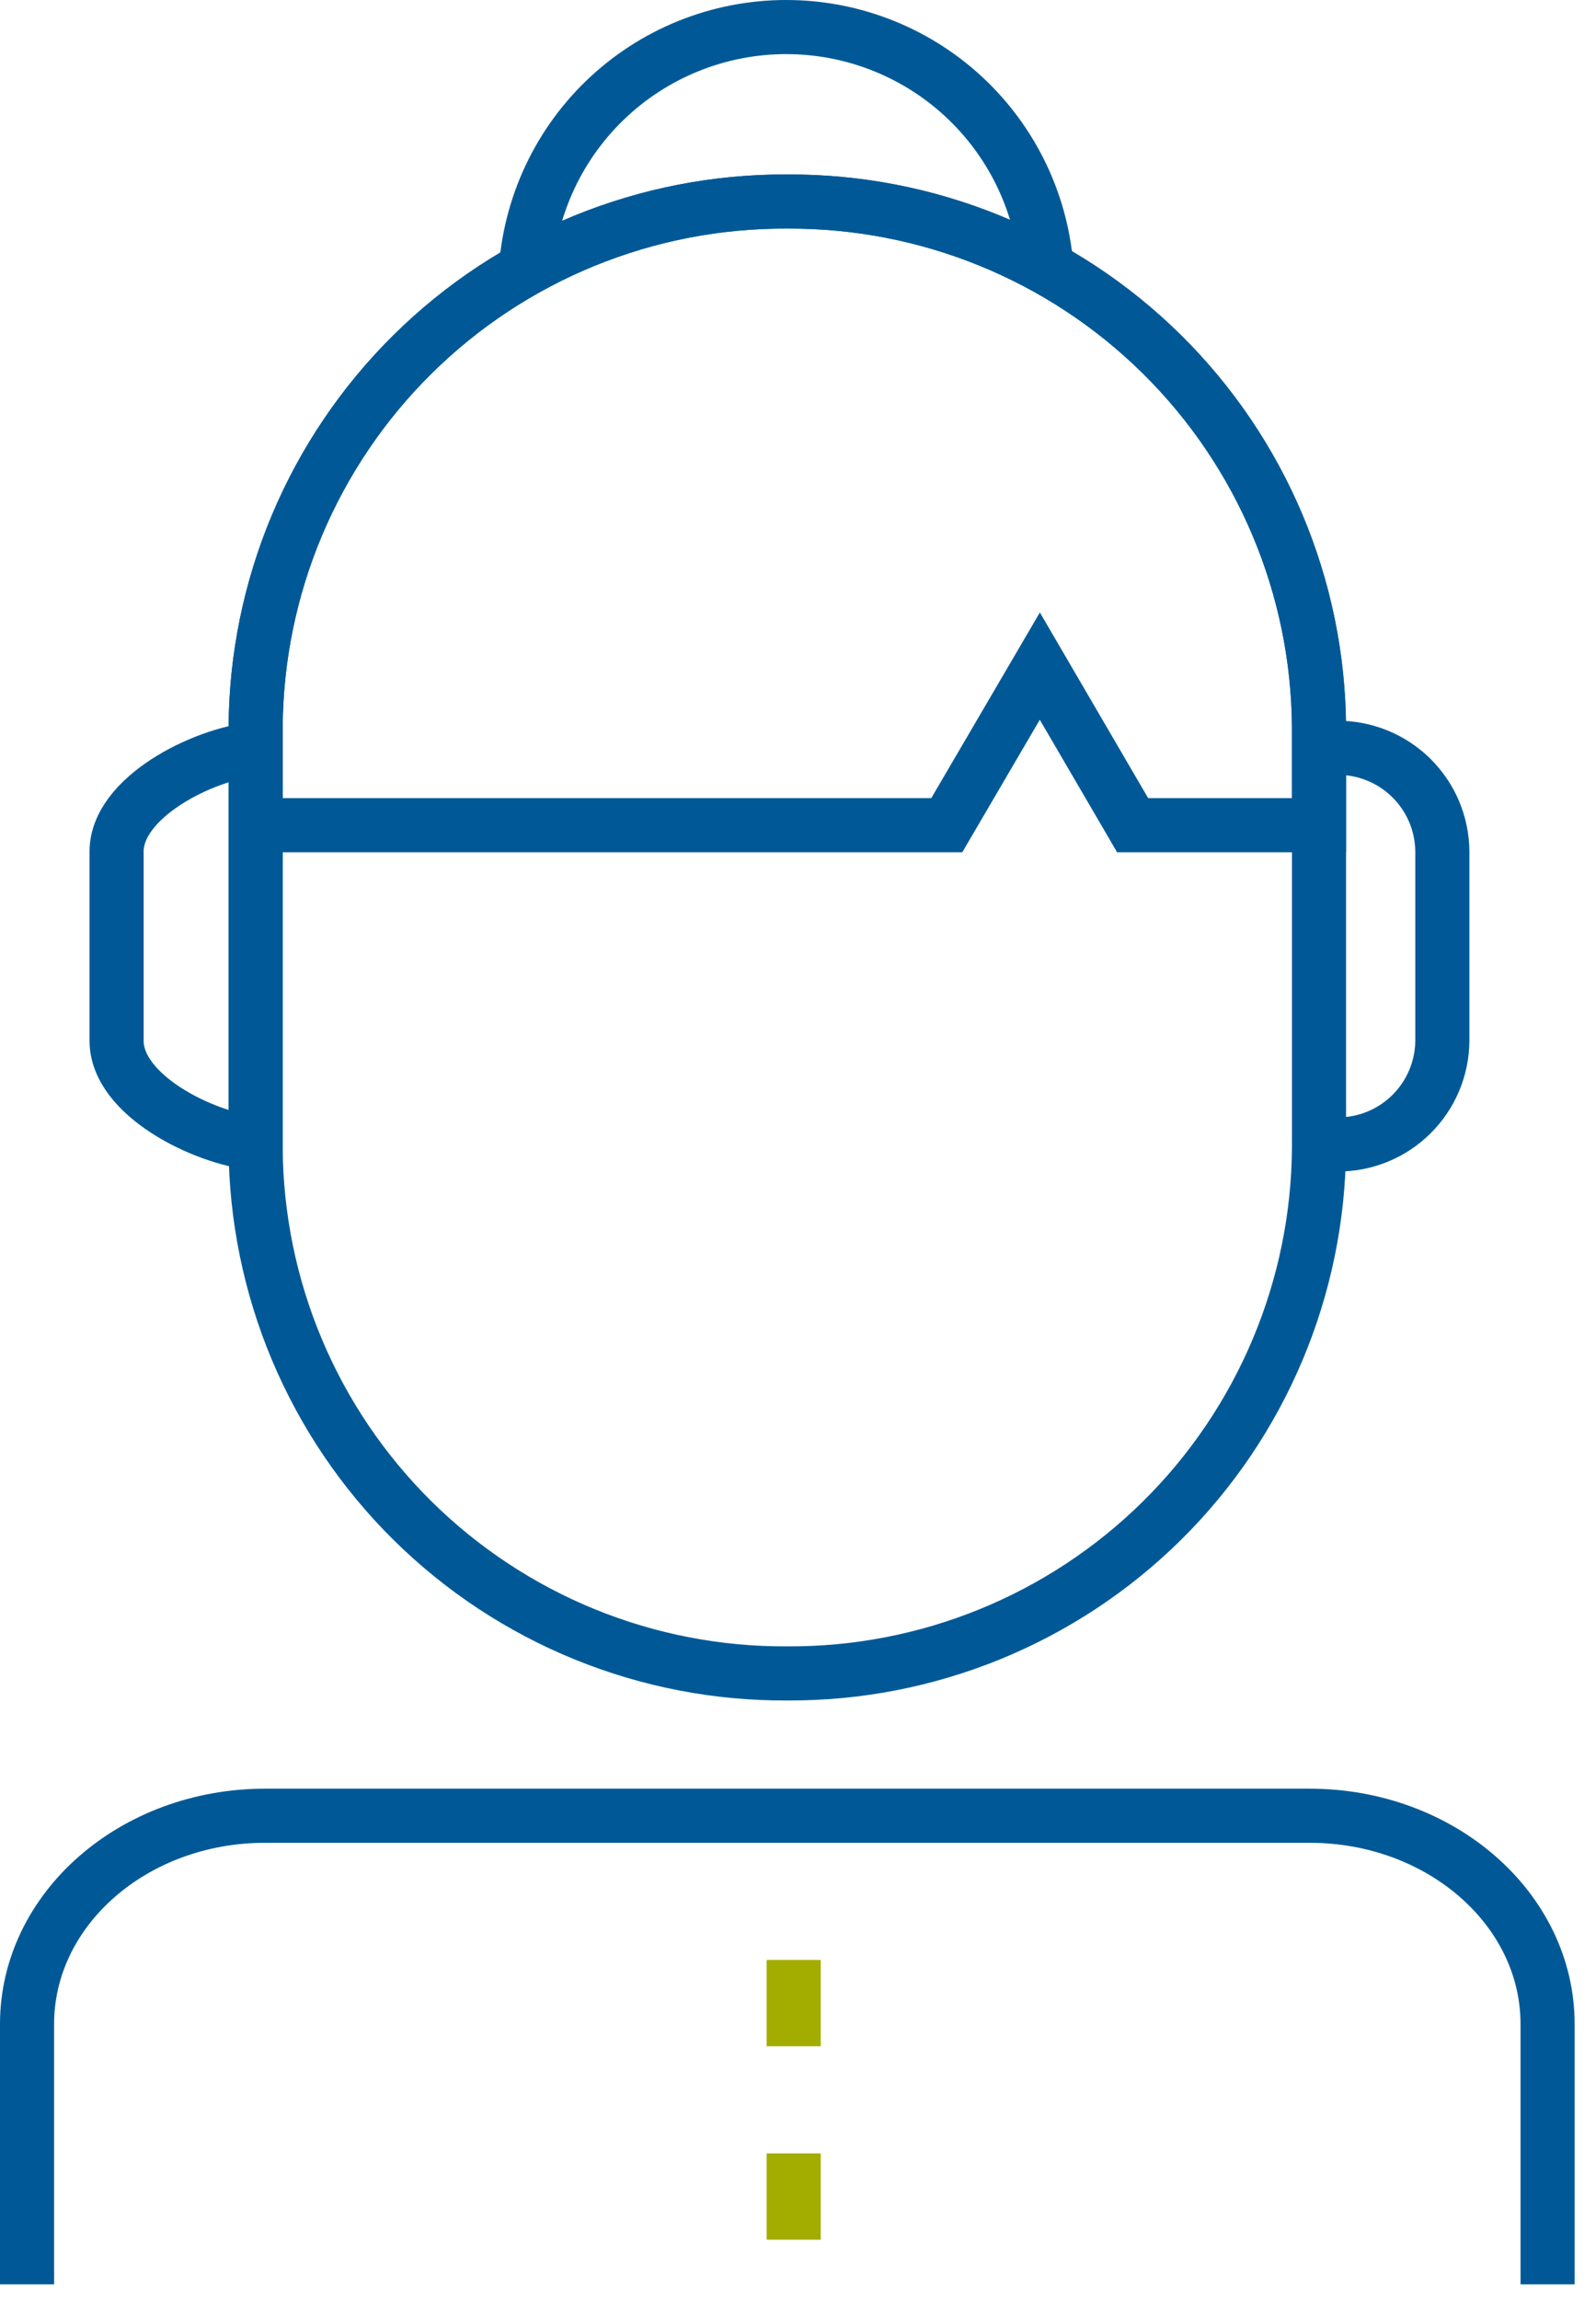
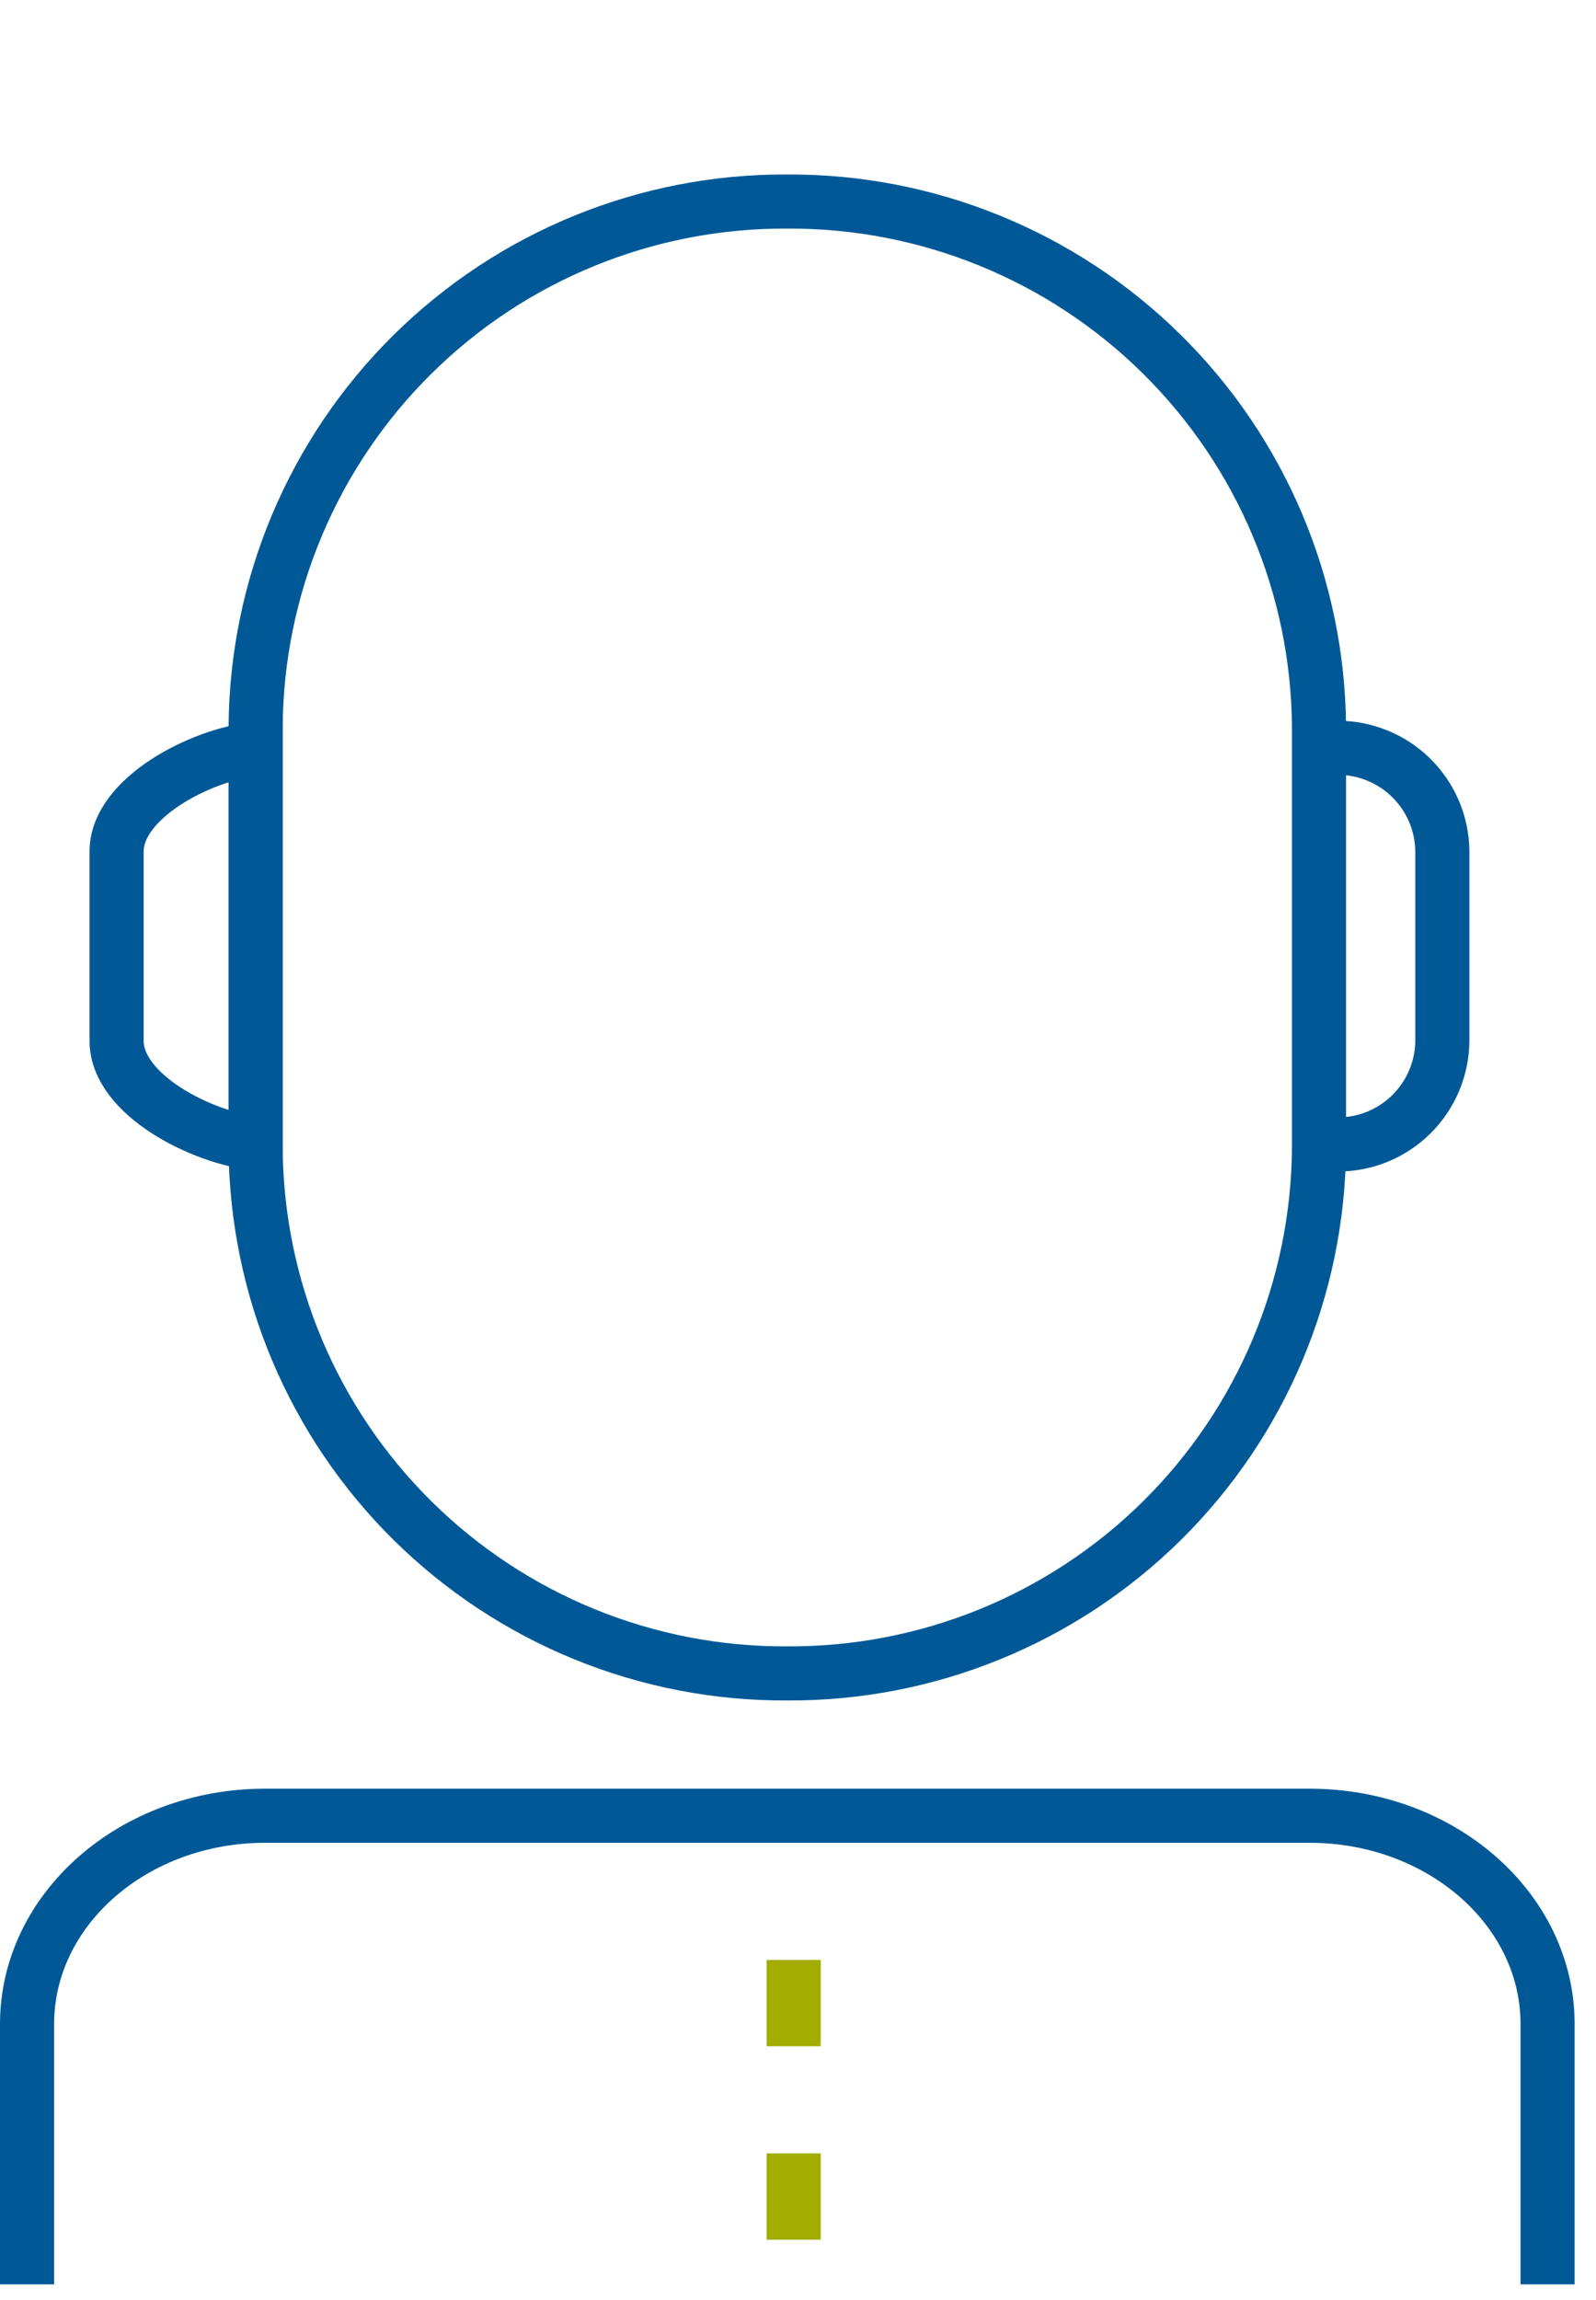
<svg xmlns="http://www.w3.org/2000/svg" width="59" height="85" viewBox="0 0 59 85" fill="none">
-   <path d="M19.42 10.339C19.501 7.835 20.552 5.46 22.352 3.717C24.152 1.974 26.559 1 29.065 1C31.57 1 33.978 1.974 35.778 3.717C37.578 5.46 38.629 7.835 38.71 10.339" stroke="#005996" stroke-width="2" />
  <path d="M49.11 27.639H49.43C49.937 27.635 50.44 27.731 50.909 27.922C51.379 28.112 51.807 28.393 52.168 28.748C52.529 29.104 52.817 29.528 53.015 29.994C53.212 30.461 53.316 30.962 53.32 31.469V38.469C53.316 38.976 53.212 39.477 53.015 39.944C52.817 40.411 52.529 40.834 52.168 41.19C51.807 41.546 51.379 41.827 50.909 42.017C50.44 42.207 49.937 42.303 49.43 42.299H49.11" stroke="#005996" stroke-width="2" />
  <path d="M1 84.429V74.809C1 70.559 4.94 67.109 9.8 67.109H48.41C53.27 67.109 57.21 70.559 57.21 74.809V84.429" stroke="#005996" stroke-width="2" />
  <path d="M48.76 42.419C48.728 47.603 46.64 52.561 42.953 56.205C39.266 59.848 34.283 61.879 29.1 61.849V61.849C26.534 61.864 23.991 61.373 21.614 60.404C19.238 59.435 17.076 58.008 15.251 56.204C13.426 54.4 11.975 52.254 10.979 49.889C9.984 47.523 9.465 44.985 9.45 42.419V26.879C9.465 24.313 9.984 21.775 10.979 19.41C11.975 17.045 13.426 14.899 15.251 13.095C17.076 11.29 19.238 9.863 21.614 8.895C23.991 7.926 26.534 7.435 29.1 7.449C34.283 7.42 39.266 9.45 42.953 13.094C46.64 16.738 48.728 21.696 48.76 26.879V42.419Z" stroke="#005996" stroke-width="2" />
-   <path d="M9.45 27.68C7.45 27.88 4.31 29.49 4.31 31.47V38.47C4.31 40.47 7.49 42.06 9.45 42.26V27.68Z" stroke="#005996" stroke-width="2" />
+   <path d="M9.45 27.68C7.45 27.88 4.31 29.49 4.31 31.47V38.47C4.31 40.47 7.49 42.06 9.45 42.26Z" stroke="#005996" stroke-width="2" />
  <path d="M29.34 72.439V75.629" stroke="#A2AD00" stroke-width="2" />
  <path d="M29.34 79.589V82.779" stroke="#A2AD00" stroke-width="2" />
-   <path d="M29.1 7.449C26.534 7.435 23.991 7.926 21.614 8.895C19.238 9.863 17.076 11.29 15.251 13.095C13.426 14.899 11.975 17.045 10.979 19.41C9.984 21.775 9.465 24.313 9.45 26.879V30.499H35L38.44 24.619L41.87 30.499H48.76V26.879C48.728 21.696 46.64 16.738 42.953 13.094C39.266 9.45 34.283 7.42 29.1 7.449V7.449Z" stroke="#005996" stroke-width="2" />
</svg>